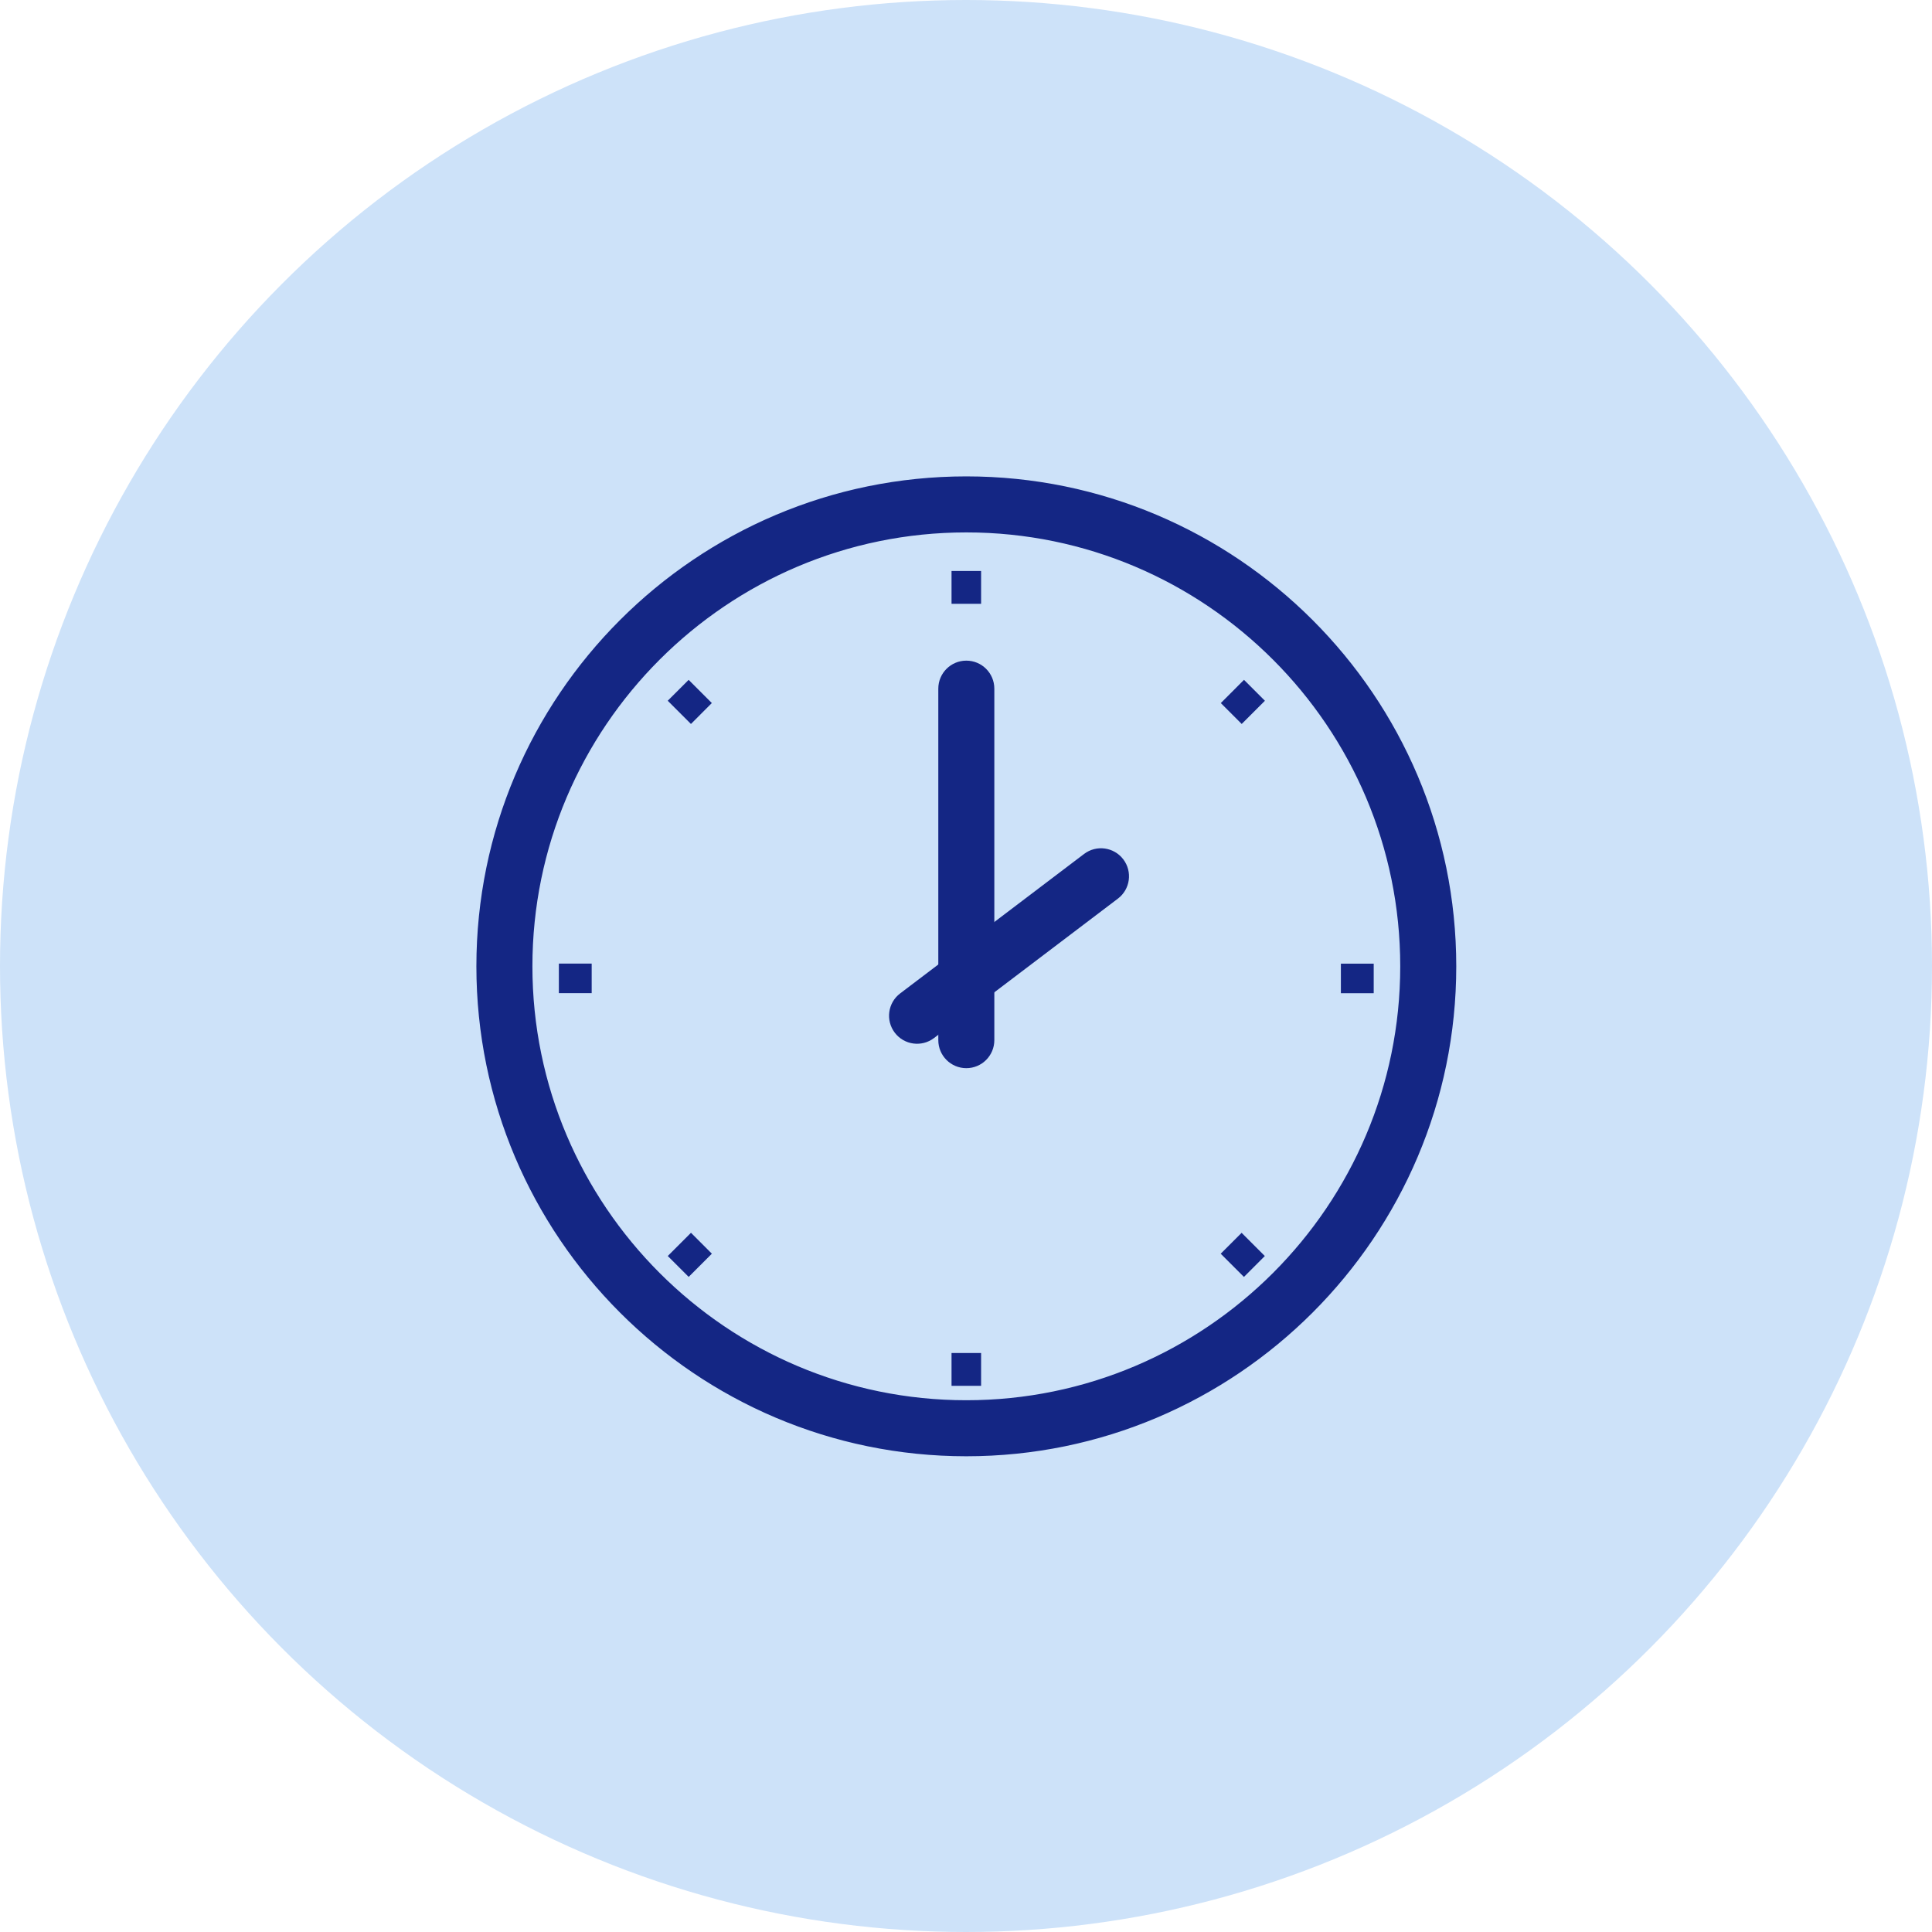
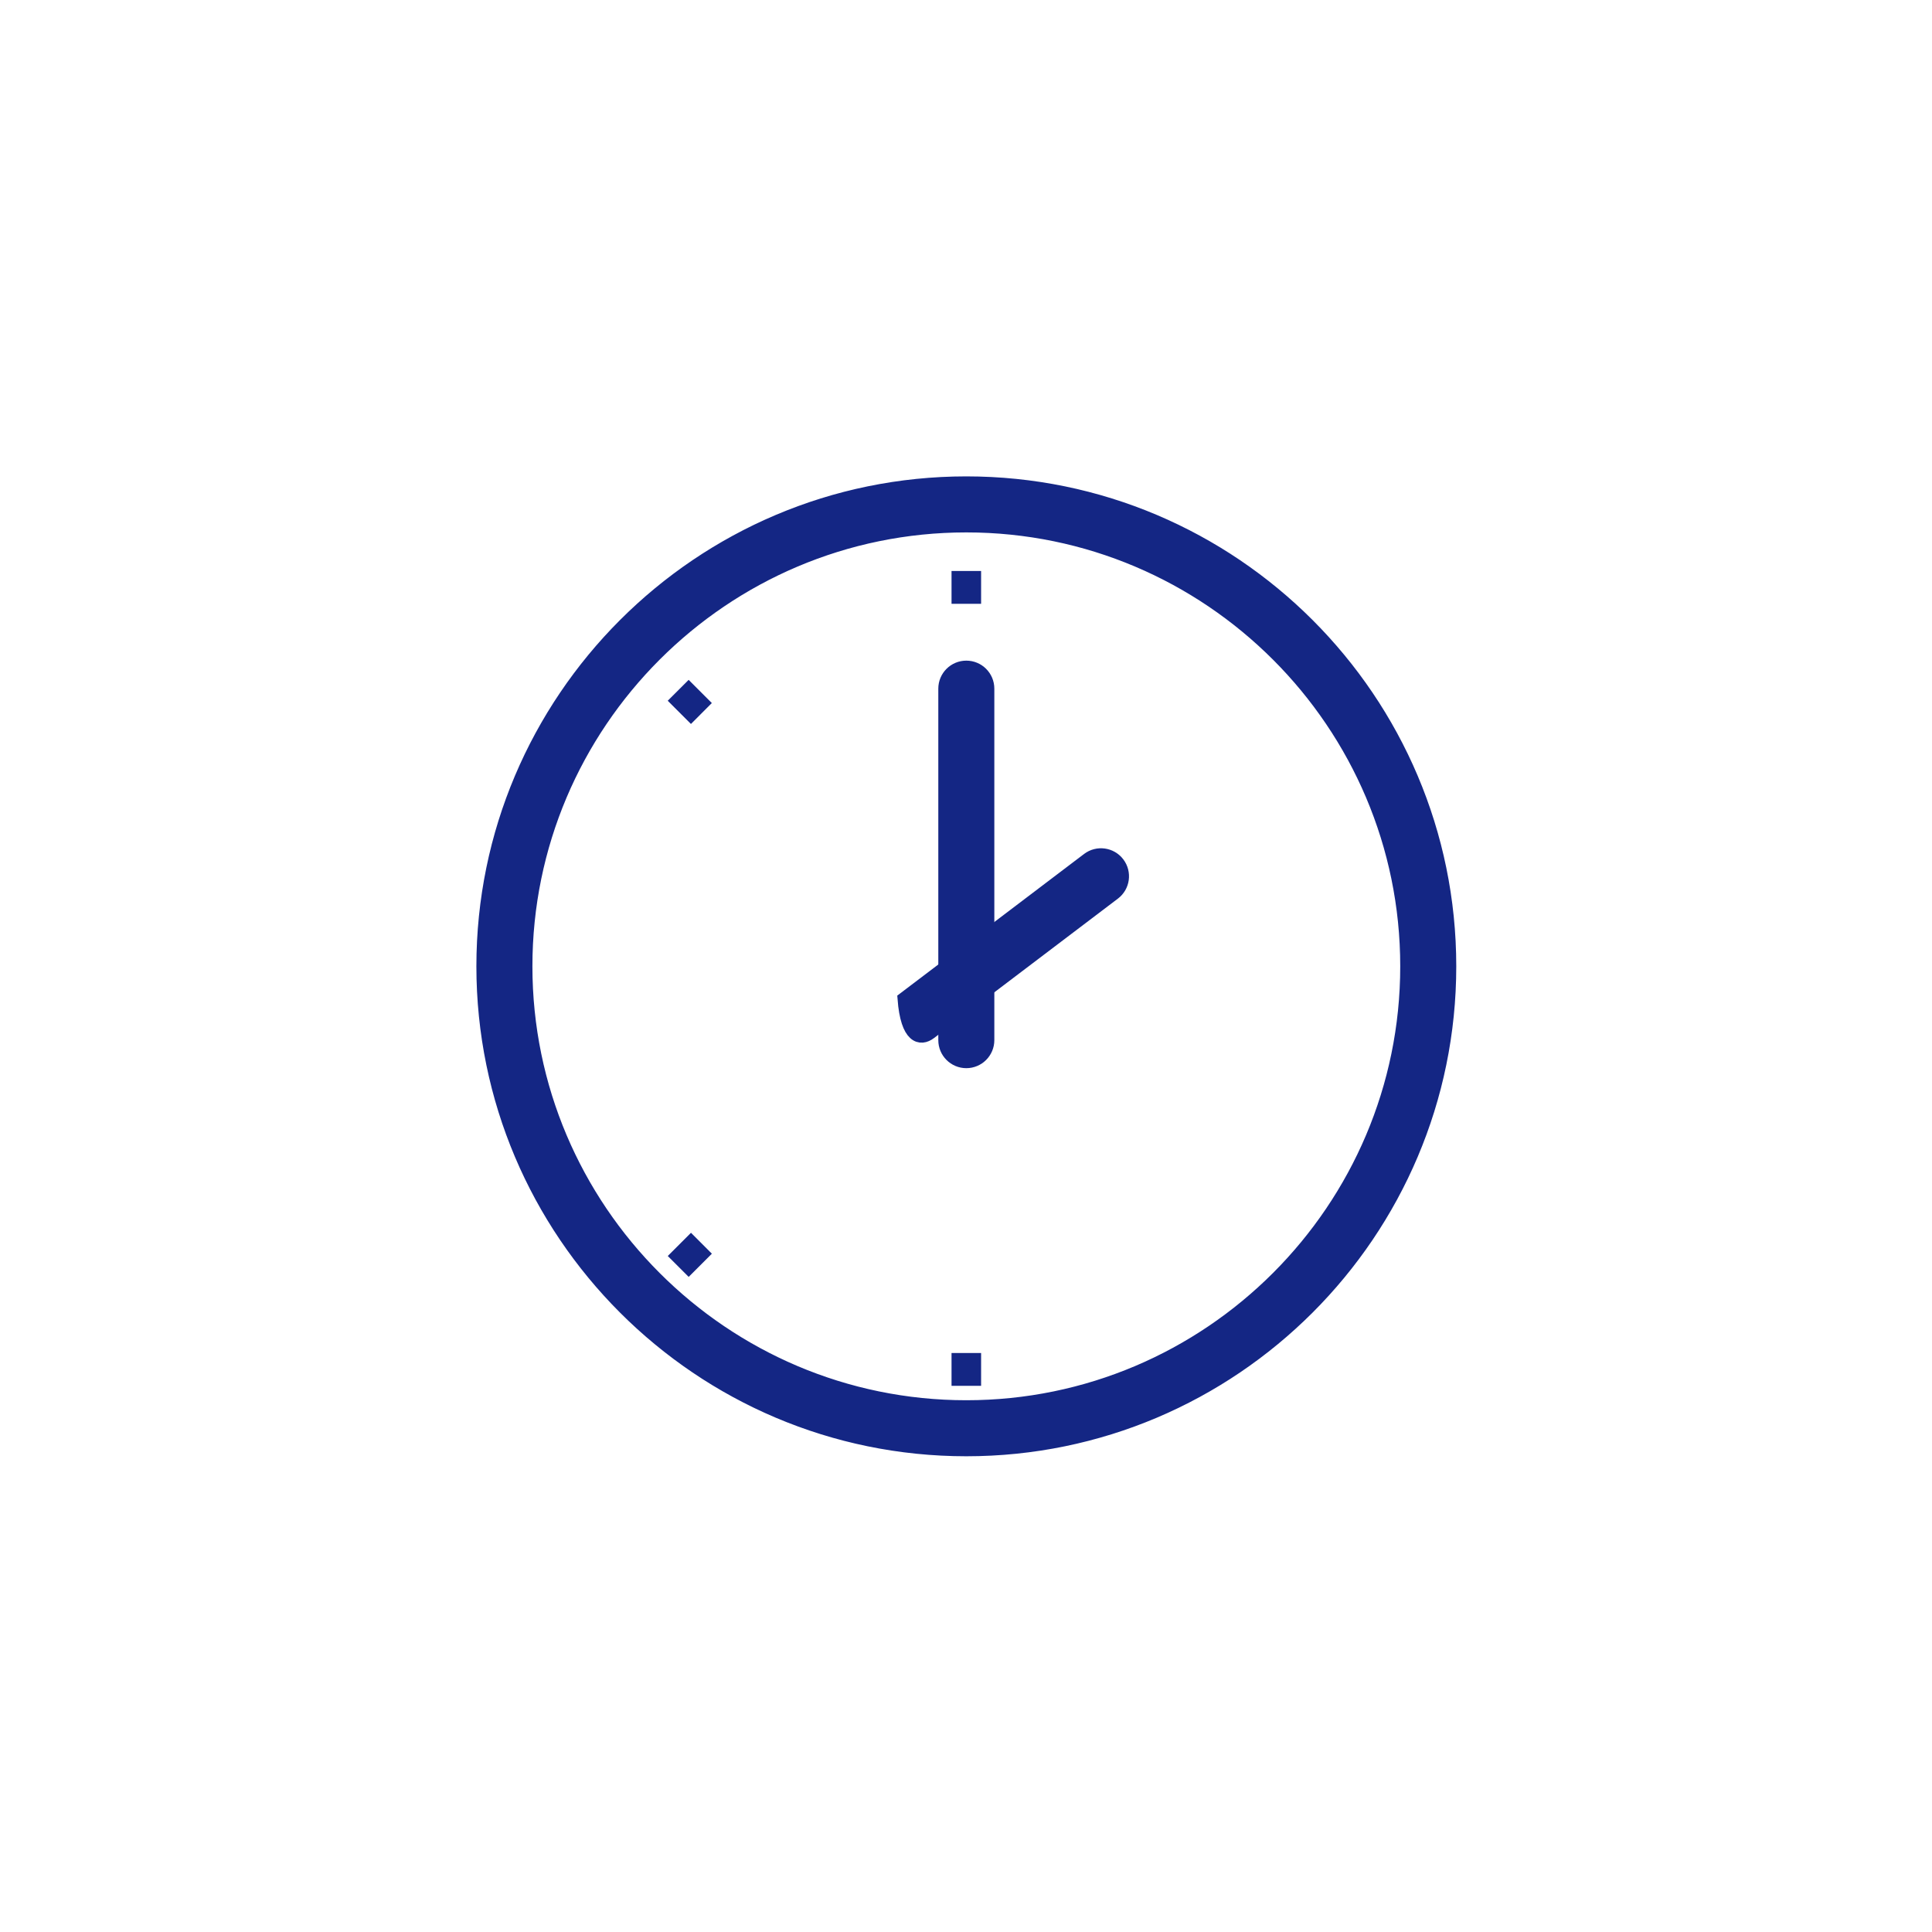
<svg xmlns="http://www.w3.org/2000/svg" width="146" height="146" viewBox="0 0 146 146" fill="none">
-   <circle cx="73" cy="73" r="73" fill="#CDE2F9" />
  <path d="M36.5 73.024C36.5 93.167 52.882 109.549 73.024 109.549C93.162 109.549 109.549 93.162 109.549 73.024C109.549 52.887 93.167 36.5 73.024 36.5C52.882 36.5 36.5 52.882 36.5 73.024ZM39.734 73.024C39.734 54.668 54.668 39.734 73.024 39.734C91.38 39.734 106.315 54.668 106.315 73.024C106.315 91.38 91.38 106.315 73.024 106.315C54.668 106.315 39.734 91.38 39.734 73.024Z" fill="#142684" stroke="#142684" />
  <path d="M74.641 78.604V52.041C74.641 51.148 73.917 50.424 73.024 50.424C72.131 50.424 71.407 51.148 71.407 52.041V78.604C71.407 79.497 72.131 80.221 73.024 80.221C73.917 80.221 74.641 79.497 74.641 78.604Z" fill="#142684" stroke="#142684" />
-   <path d="M82.224 64.932L68.325 75.471C67.614 76.01 67.474 77.024 68.014 77.736C68.553 78.448 69.568 78.587 70.279 78.048L84.178 67.509C84.89 66.97 85.029 65.955 84.49 65.244C83.95 64.532 82.936 64.392 82.224 64.932Z" fill="#142684" stroke="#142684" />
+   <path d="M82.224 64.932L68.325 75.471C68.553 78.448 69.568 78.587 70.279 78.048L84.178 67.509C84.89 66.97 85.029 65.955 84.49 65.244C83.95 64.532 82.936 64.392 82.224 64.932Z" fill="#142684" stroke="#142684" />
  <path d="M72.407 45.129V43.649H73.641V45.129H72.407Z" fill="#142684" stroke="#142684" />
  <path d="M52.214 54.002L51.167 52.955L52.04 52.083L53.086 53.129L52.214 54.002Z" fill="#142684" stroke="#142684" />
-   <path d="M42.733 74.552V73.318H44.213V74.552H42.733Z" fill="#142684" stroke="#142684" />
  <path d="M52.043 95.787L51.17 94.915L52.217 93.868L53.089 94.741L52.043 95.787Z" fill="#142684" stroke="#142684" />
  <path d="M72.407 104.226V102.746H73.641V104.226H72.407Z" fill="#142684" stroke="#142684" />
-   <path d="M94.003 95.79L92.956 94.743L93.829 93.871L94.875 94.917L94.003 95.79Z" fill="#142684" stroke="#142684" />
-   <path d="M101.83 74.557V73.323H103.31V74.557H101.83Z" fill="#142684" stroke="#142684" />
-   <path d="M93.835 54.002L92.963 53.13L94.009 52.083L94.882 52.956L93.835 54.002Z" fill="#142684" stroke="#142684" />
</svg>